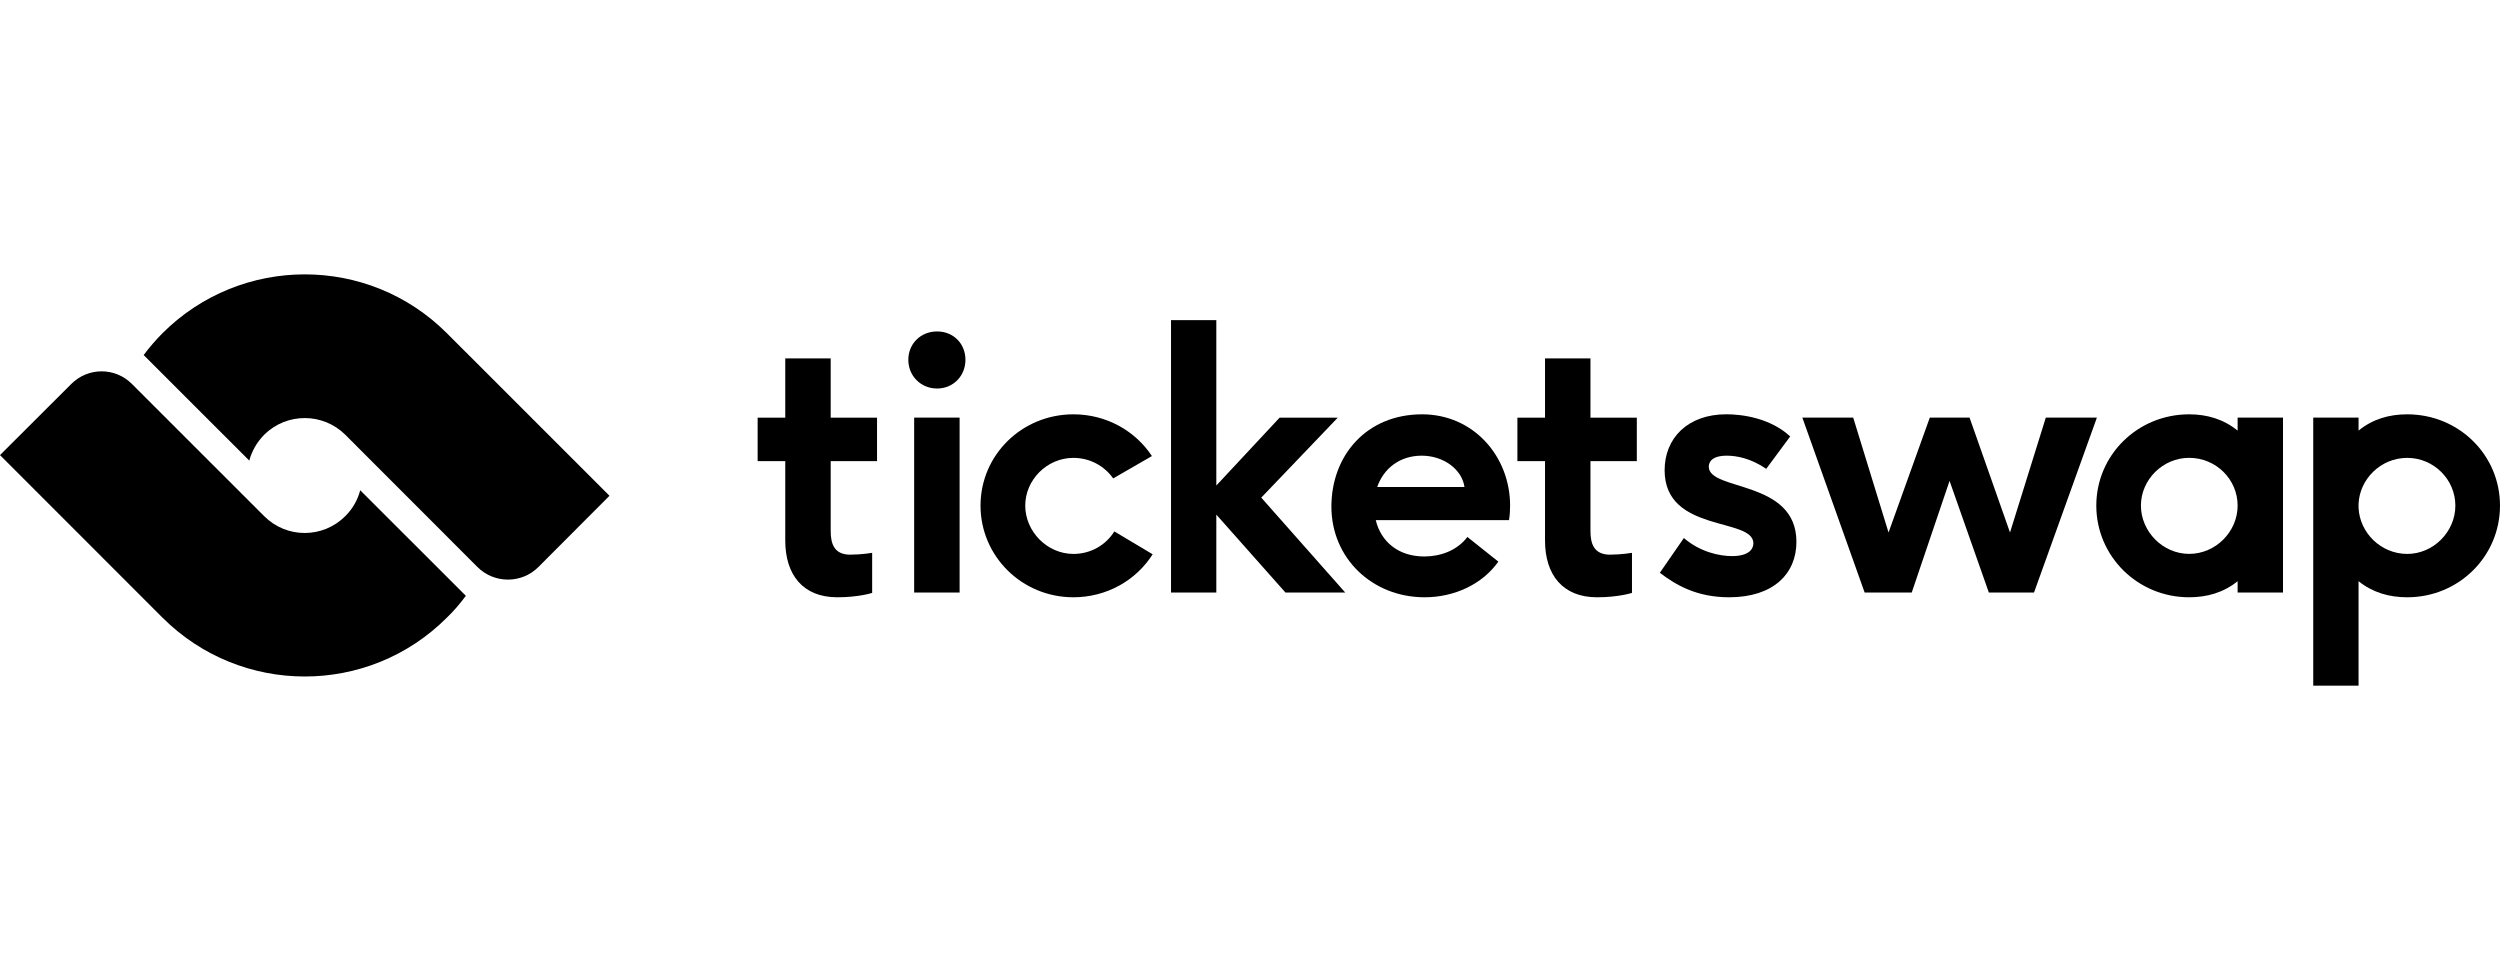
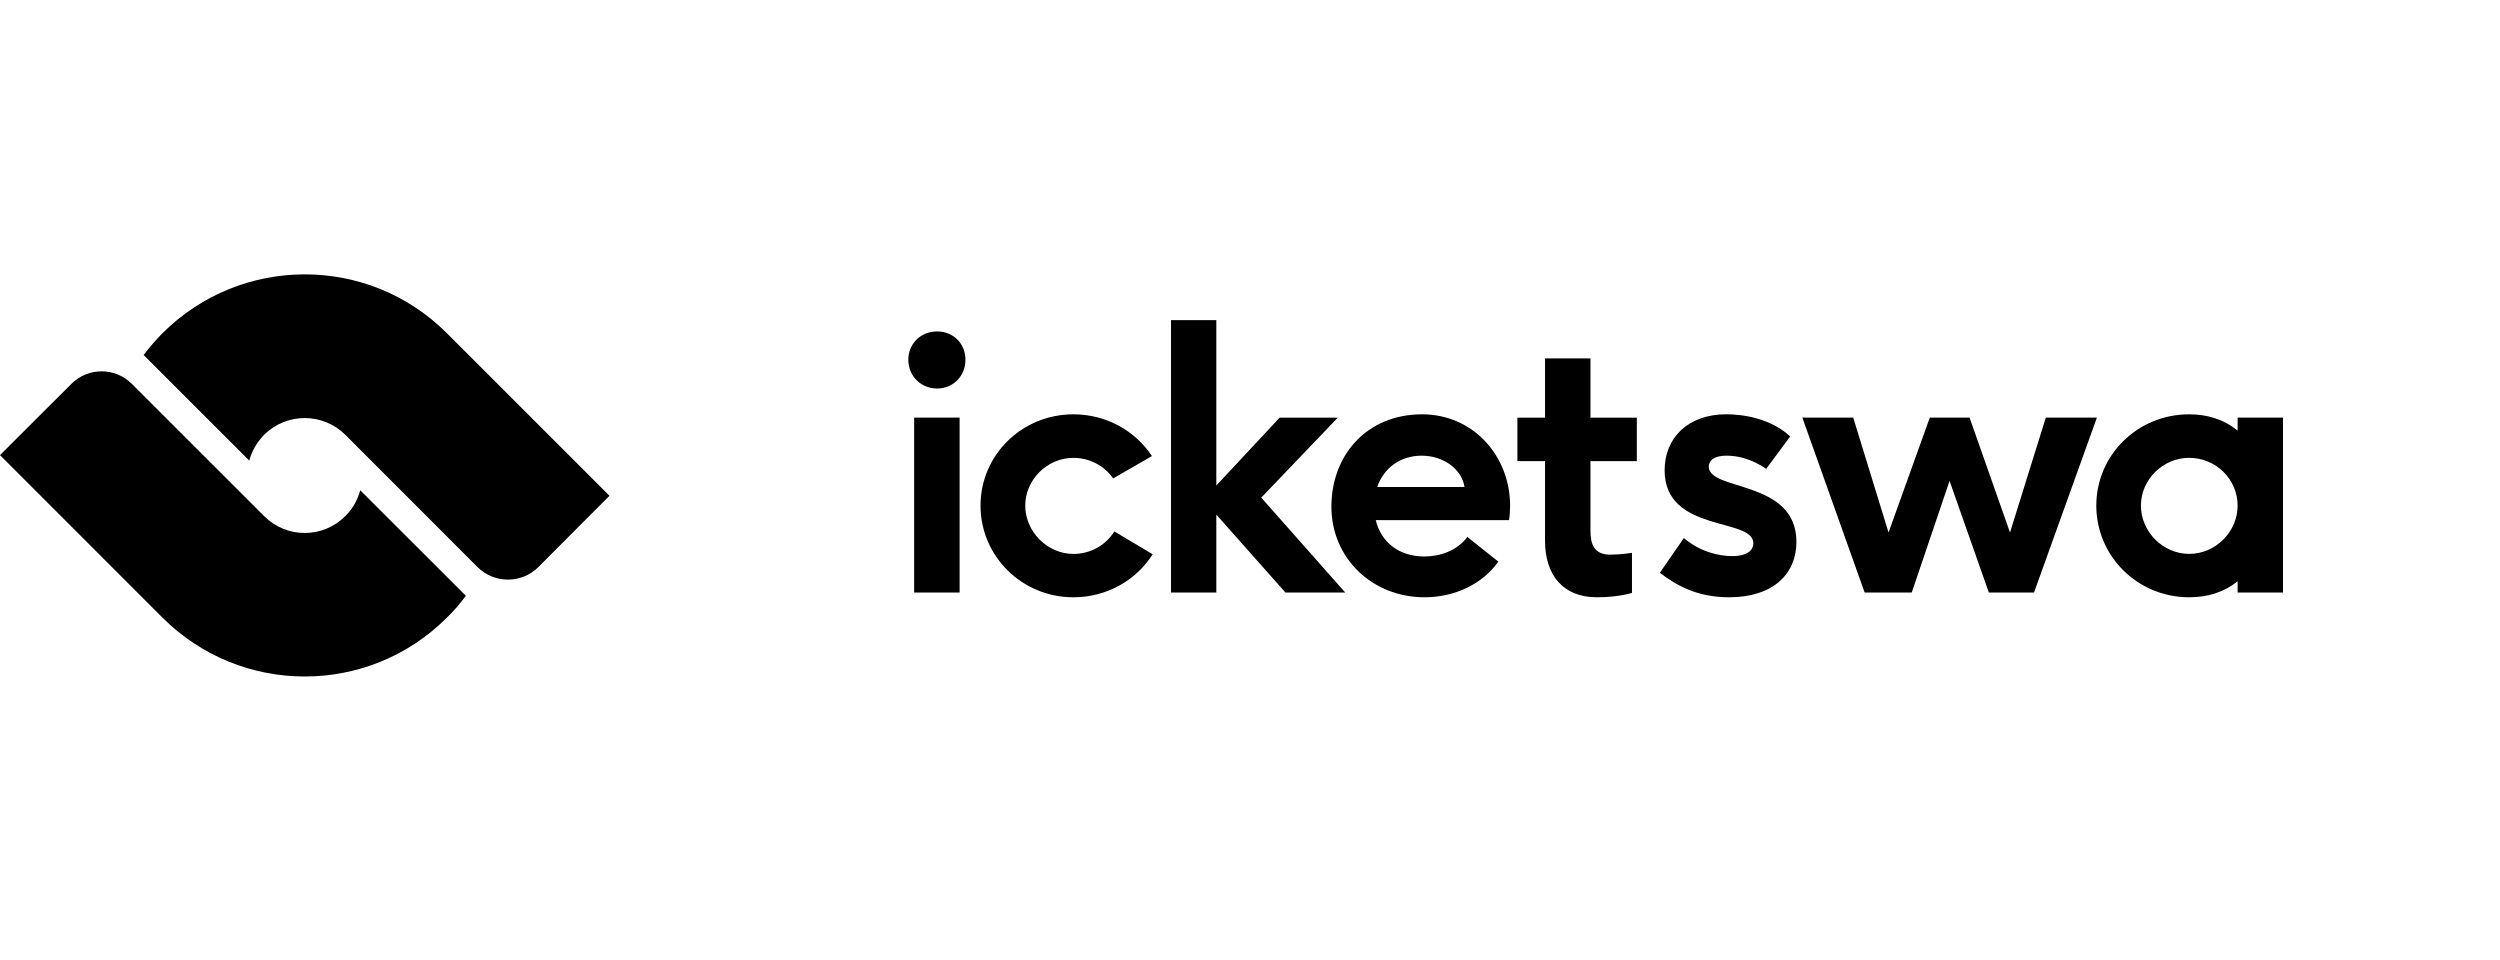
<svg xmlns="http://www.w3.org/2000/svg" width="125" height="48" viewBox="0 0 125 48" fill="none">
  <g clip-path="url(#clip0_172_31803)">
-     <path d="M43.608 29.645C43.608 29.645 42.951 29.864 41.862 29.864C40.153 29.864 39.263 28.747 39.263 27.029V23.058H37.882V20.882H39.263V17.92H41.535V20.882H43.852V23.058H41.535V26.552C41.535 27.167 41.697 27.733 42.508 27.733C43.074 27.733 43.608 27.642 43.608 27.642V29.646V29.645Z" fill="black" />
    <path d="M45.416 17.99C45.416 17.184 46.036 16.572 46.855 16.572C47.674 16.572 48.272 17.184 48.272 17.99C48.272 18.797 47.663 19.426 46.855 19.426C46.047 19.426 45.416 18.802 45.416 17.99ZM45.708 29.626V20.88H47.98V29.626H45.708Z" fill="black" />
    <path d="M57.633 27.714C56.816 29.006 55.345 29.864 53.671 29.864C51.089 29.864 49.026 27.807 49.026 25.281C49.026 22.755 51.089 20.716 53.671 20.716C55.326 20.716 56.769 21.548 57.596 22.803L55.66 23.92C55.217 23.298 54.498 22.894 53.671 22.894C52.349 22.894 51.262 23.993 51.262 25.281C51.262 26.569 52.351 27.696 53.671 27.696C54.535 27.696 55.289 27.256 55.717 26.571L57.633 27.714Z" fill="black" />
    <path d="M64.272 29.626L60.816 25.73V29.626H58.551V16.006H60.816V24.276L63.981 20.882H66.889L63.063 24.881L67.262 29.628H64.272V29.626Z" fill="black" />
    <path d="M68.788 26.005C69.044 27.076 69.908 27.824 71.217 27.824C72.016 27.824 72.859 27.53 73.369 26.847L74.916 28.081C74.125 29.207 72.723 29.864 71.232 29.864C68.598 29.864 66.57 27.898 66.57 25.335C66.57 22.771 68.324 20.716 71.105 20.716C73.678 20.716 75.505 22.82 75.505 25.281C75.505 25.53 75.488 25.785 75.451 26.005H68.786H68.788ZM73.224 24.35C73.096 23.462 72.172 22.784 71.087 22.784C70.001 22.784 69.19 23.406 68.86 24.35H73.222H73.224Z" fill="black" />
    <path d="M81.597 29.645C81.597 29.645 80.936 29.864 79.85 29.864C78.141 29.864 77.251 28.747 77.251 27.029V23.058H75.87V20.882H77.251V17.92H79.523V20.882H81.841V23.058H79.523V26.552C79.523 27.167 79.687 27.733 80.498 27.733C81.068 27.733 81.599 27.642 81.599 27.642V29.646L81.597 29.645Z" fill="black" />
    <path d="M84.195 26.901C85.003 27.602 85.977 27.805 86.602 27.805C87.414 27.805 87.669 27.474 87.669 27.165C87.669 25.856 83.231 26.662 83.231 23.514C83.231 21.913 84.377 20.714 86.321 20.714C87.101 20.714 88.512 20.897 89.51 21.822L88.311 23.442C87.538 22.911 86.82 22.784 86.34 22.784C85.584 22.784 85.439 23.112 85.439 23.334C85.439 24.568 89.821 23.972 89.821 27.092C89.821 28.692 88.659 29.864 86.455 29.864C84.83 29.864 83.783 29.243 82.992 28.639L84.193 26.902L84.195 26.901Z" fill="black" />
    <path d="M99.442 29.626L97.478 24.045L95.587 29.626H93.232L90.117 20.88H92.66L94.427 26.625L96.49 20.88H98.478L100.5 26.625L102.291 20.88H104.845L101.701 29.626H99.446H99.442Z" fill="black" />
    <path d="M111.881 29.626V29.06C111.184 29.626 110.354 29.864 109.457 29.864C106.876 29.864 104.815 27.807 104.815 25.281C104.815 22.755 106.876 20.716 109.457 20.716C110.343 20.716 111.171 20.954 111.881 21.53V20.88H114.15V29.626H111.881ZM109.457 22.892C108.133 22.892 107.046 23.991 107.046 25.279C107.046 26.567 108.131 27.694 109.457 27.694C110.782 27.694 111.881 26.588 111.881 25.279C111.881 23.97 110.803 22.892 109.457 22.892Z" fill="black" />
-     <path d="M115.662 34.282V20.88H117.928V21.53C118.633 20.953 119.46 20.716 120.361 20.716C122.941 20.716 125 22.747 125 25.281C125 27.815 122.943 29.864 120.361 29.864C119.458 29.864 118.633 29.626 117.928 29.06V34.282H115.662ZM117.928 25.391C117.986 26.646 119.052 27.696 120.361 27.696C121.67 27.696 122.768 26.59 122.768 25.281C122.768 23.972 121.687 22.894 120.361 22.894C119.036 22.894 117.984 23.955 117.928 25.19V25.393V25.391Z" fill="black" />
    <path d="M17.265 25.806C16.145 26.93 14.326 26.93 13.207 25.806L6.602 19.204C5.764 18.355 4.401 18.355 3.558 19.204L0 22.755L8.121 30.879C12.055 34.807 18.425 34.807 22.346 30.879C22.694 30.546 23.009 30.172 23.292 29.79L18.01 24.512C17.889 24.987 17.64 25.435 17.265 25.804V25.806Z" fill="black" />
    <path d="M22.346 16.663C18.427 12.737 12.055 12.737 8.121 16.663C7.782 17.007 7.466 17.372 7.183 17.752L12.464 23.03C12.591 22.557 12.837 22.116 13.209 21.74C14.328 20.623 16.147 20.625 17.267 21.74L23.873 28.351C24.712 29.19 26.083 29.19 26.92 28.351L30.474 24.789L22.346 16.663Z" fill="black" />
  </g>
  <defs>
    <clipPath id="clip0_172_31803">
      <rect width="125" height="20.564" fill="white" transform="translate(0 13.718)" />
    </clipPath>
  </defs>
</svg>